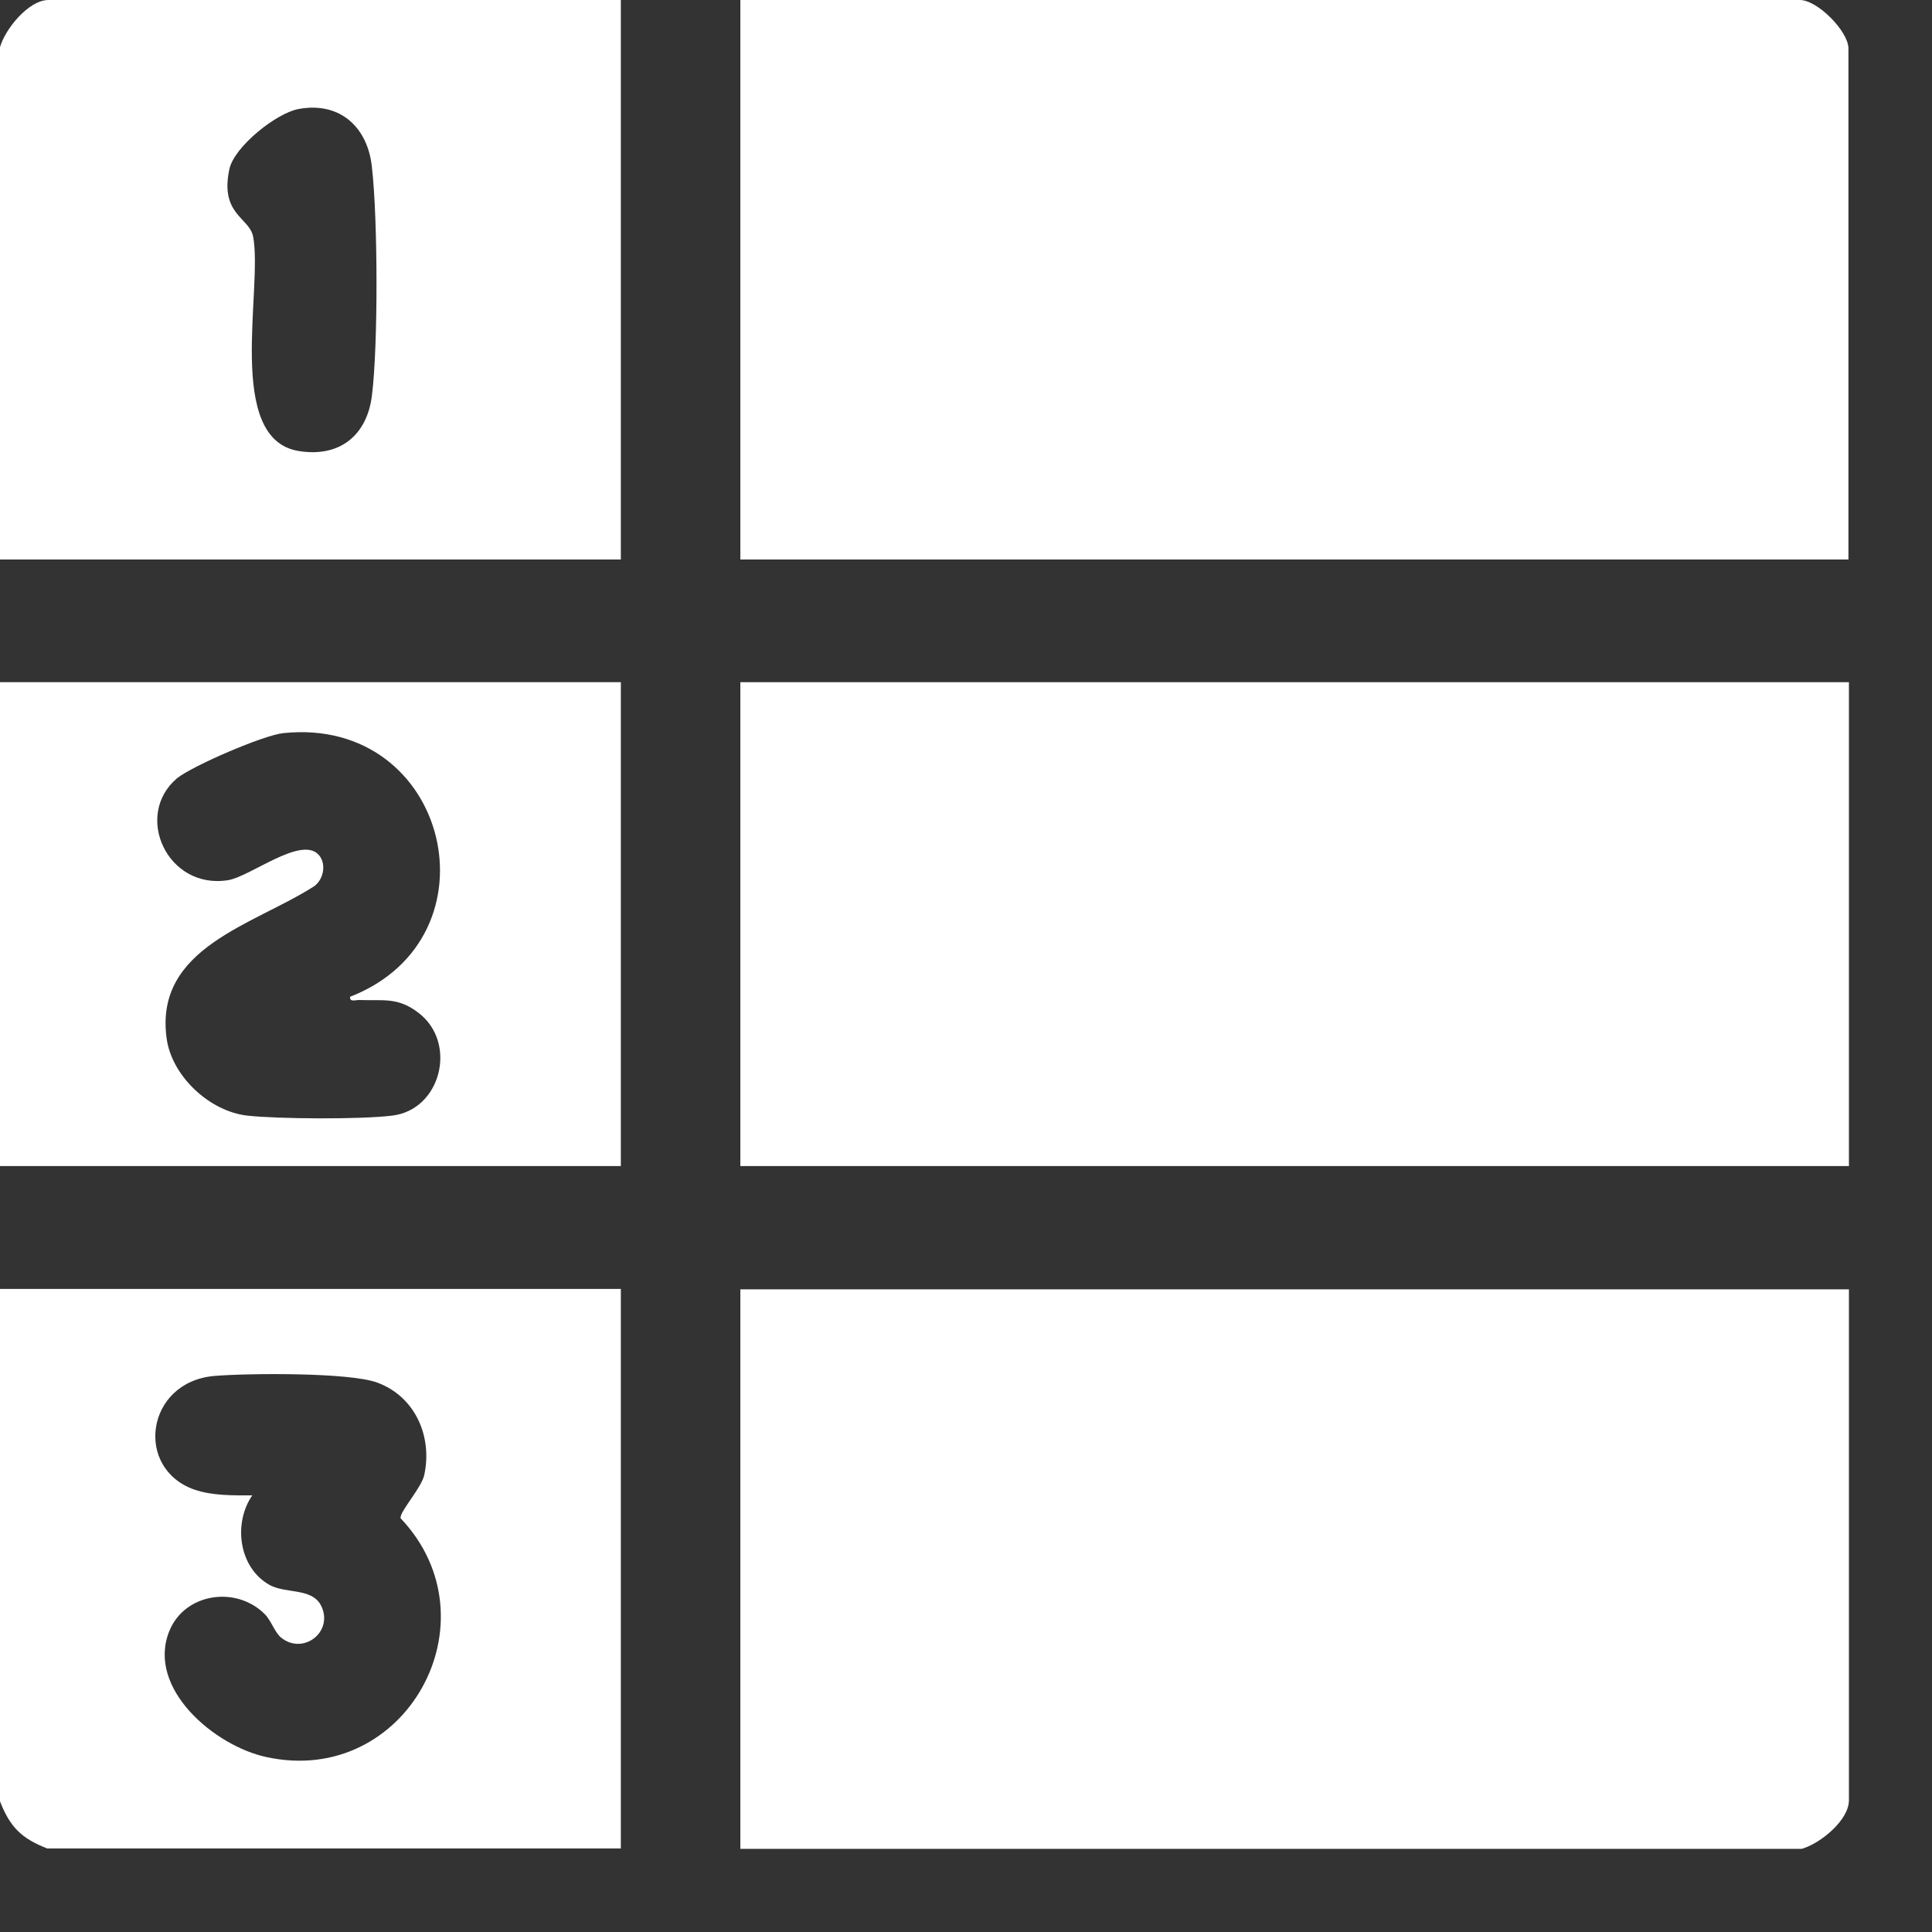
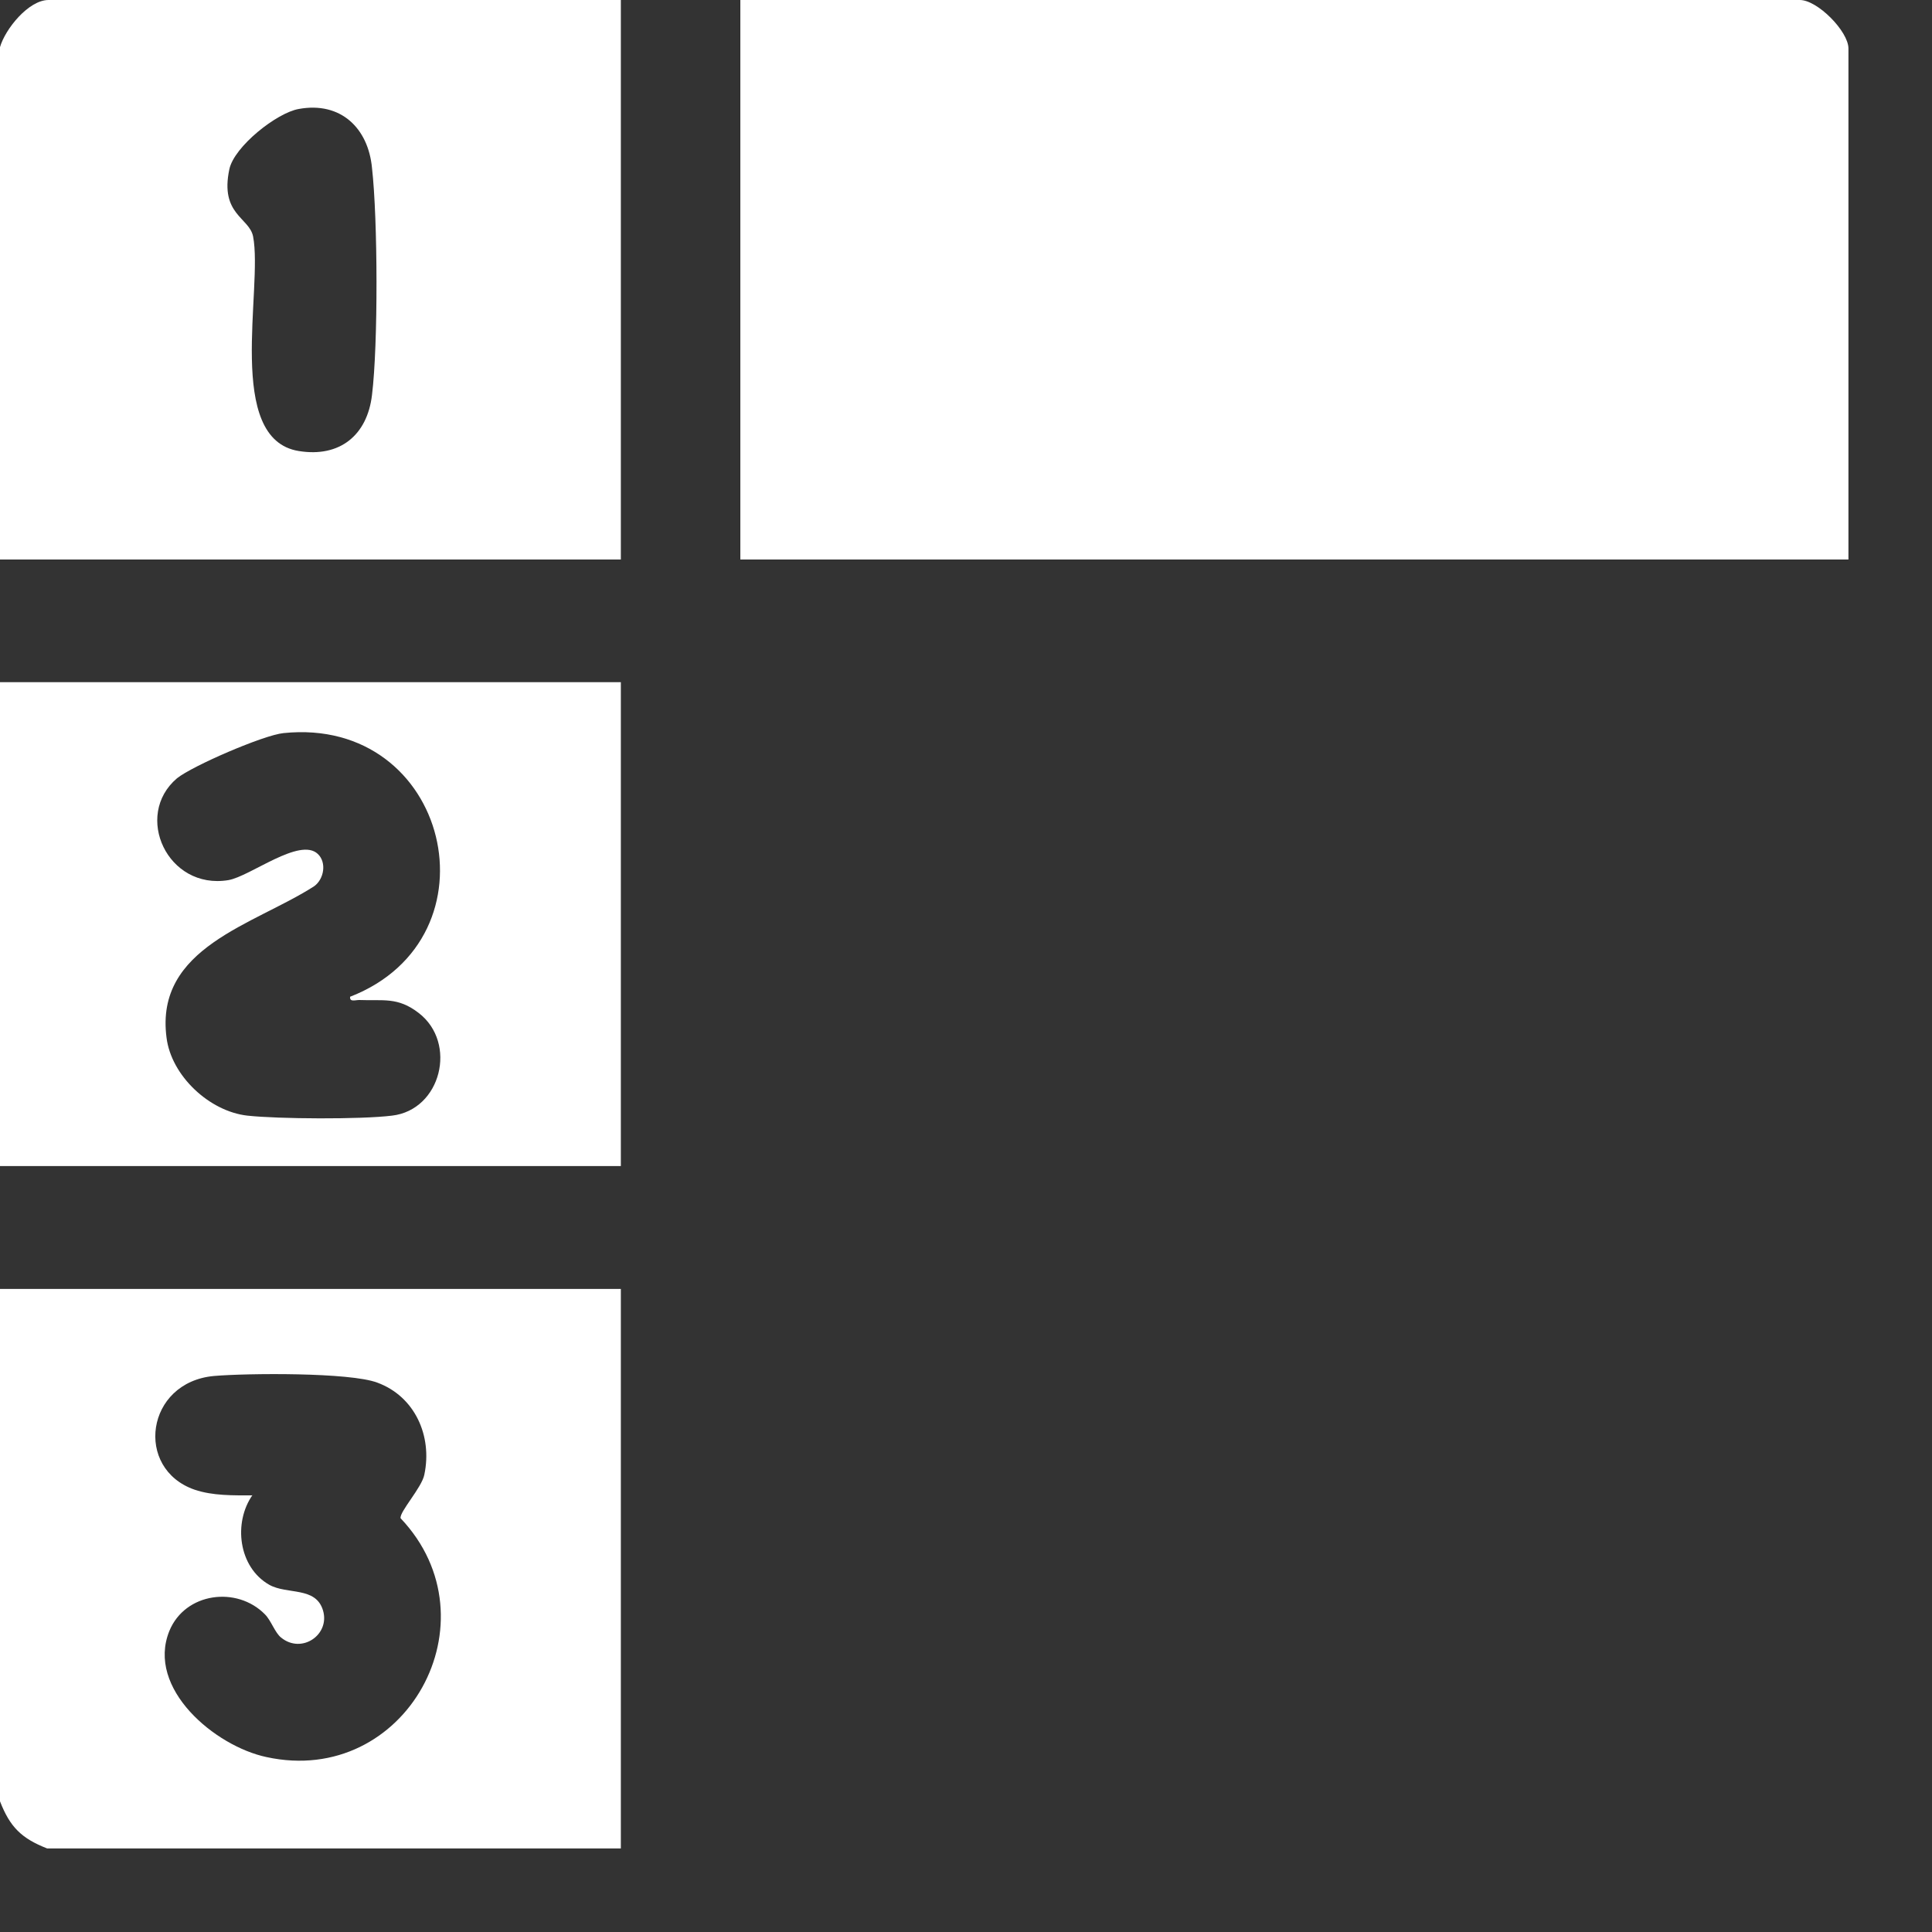
<svg xmlns="http://www.w3.org/2000/svg" width="20" height="20" viewBox="0 0 20 20" fill="none">
  <rect x="0" y="0" width="20" height="20" fill="#333333" stroke="none" />
-   <path d="M7.664 19.139V13.347H19.14V18.636C19.14 18.843 18.844 19.084 18.652 19.139H7.664Z" fill="white" />
  <path d="M0 0.488C0.054 0.3 0.296 0 0.502 0H6.427V5.792H0V0.488ZM3.093 1.128C2.866 1.167 2.423 1.517 2.374 1.753C2.275 2.221 2.581 2.251 2.62 2.448C2.724 2.985 2.325 4.546 3.093 4.669C3.517 4.738 3.802 4.506 3.851 4.088C3.915 3.566 3.911 2.27 3.851 1.739C3.812 1.325 3.526 1.049 3.093 1.128Z" fill="white" />
  <path d="M0 13.343H6.427V19.135H0.488C0.222 19.031 0.103 18.913 0 18.647V13.338V13.343ZM2.615 15.475C2.413 15.761 2.467 16.224 2.788 16.406C2.975 16.51 3.27 16.421 3.344 16.672C3.418 16.923 3.123 17.125 2.911 16.953C2.847 16.904 2.807 16.776 2.743 16.712C2.453 16.416 1.916 16.485 1.753 16.884C1.512 17.48 2.226 18.076 2.758 18.189C4.201 18.504 5.152 16.776 4.147 15.717C4.132 15.653 4.369 15.397 4.393 15.264C4.477 14.865 4.295 14.456 3.906 14.313C3.62 14.205 2.556 14.215 2.216 14.244C1.507 14.308 1.389 15.204 2.014 15.421C2.202 15.485 2.418 15.48 2.61 15.48L2.615 15.475Z" fill="white" />
  <path d="M0 7.062H6.427V12.071H0V7.062ZM3.625 10.318C5.196 9.707 4.649 7.412 2.935 7.589C2.729 7.609 1.99 7.929 1.832 8.057C1.379 8.442 1.734 9.215 2.364 9.111C2.591 9.072 3.103 8.663 3.29 8.84C3.384 8.929 3.354 9.102 3.251 9.175C2.63 9.574 1.601 9.806 1.724 10.742C1.773 11.136 2.167 11.505 2.561 11.549C2.881 11.584 3.738 11.589 4.058 11.549C4.566 11.49 4.738 10.796 4.334 10.486C4.117 10.318 3.965 10.362 3.718 10.352C3.674 10.352 3.615 10.377 3.625 10.313V10.318Z" fill="white" />
  <path d="M19.14 5.792H7.664V0H18.632C18.815 0 19.135 0.325 19.135 0.502V5.792H19.14Z" fill="white" />
-   <path d="M19.14 7.062H7.664V12.071H19.14V7.062Z" fill="white" />
</svg>